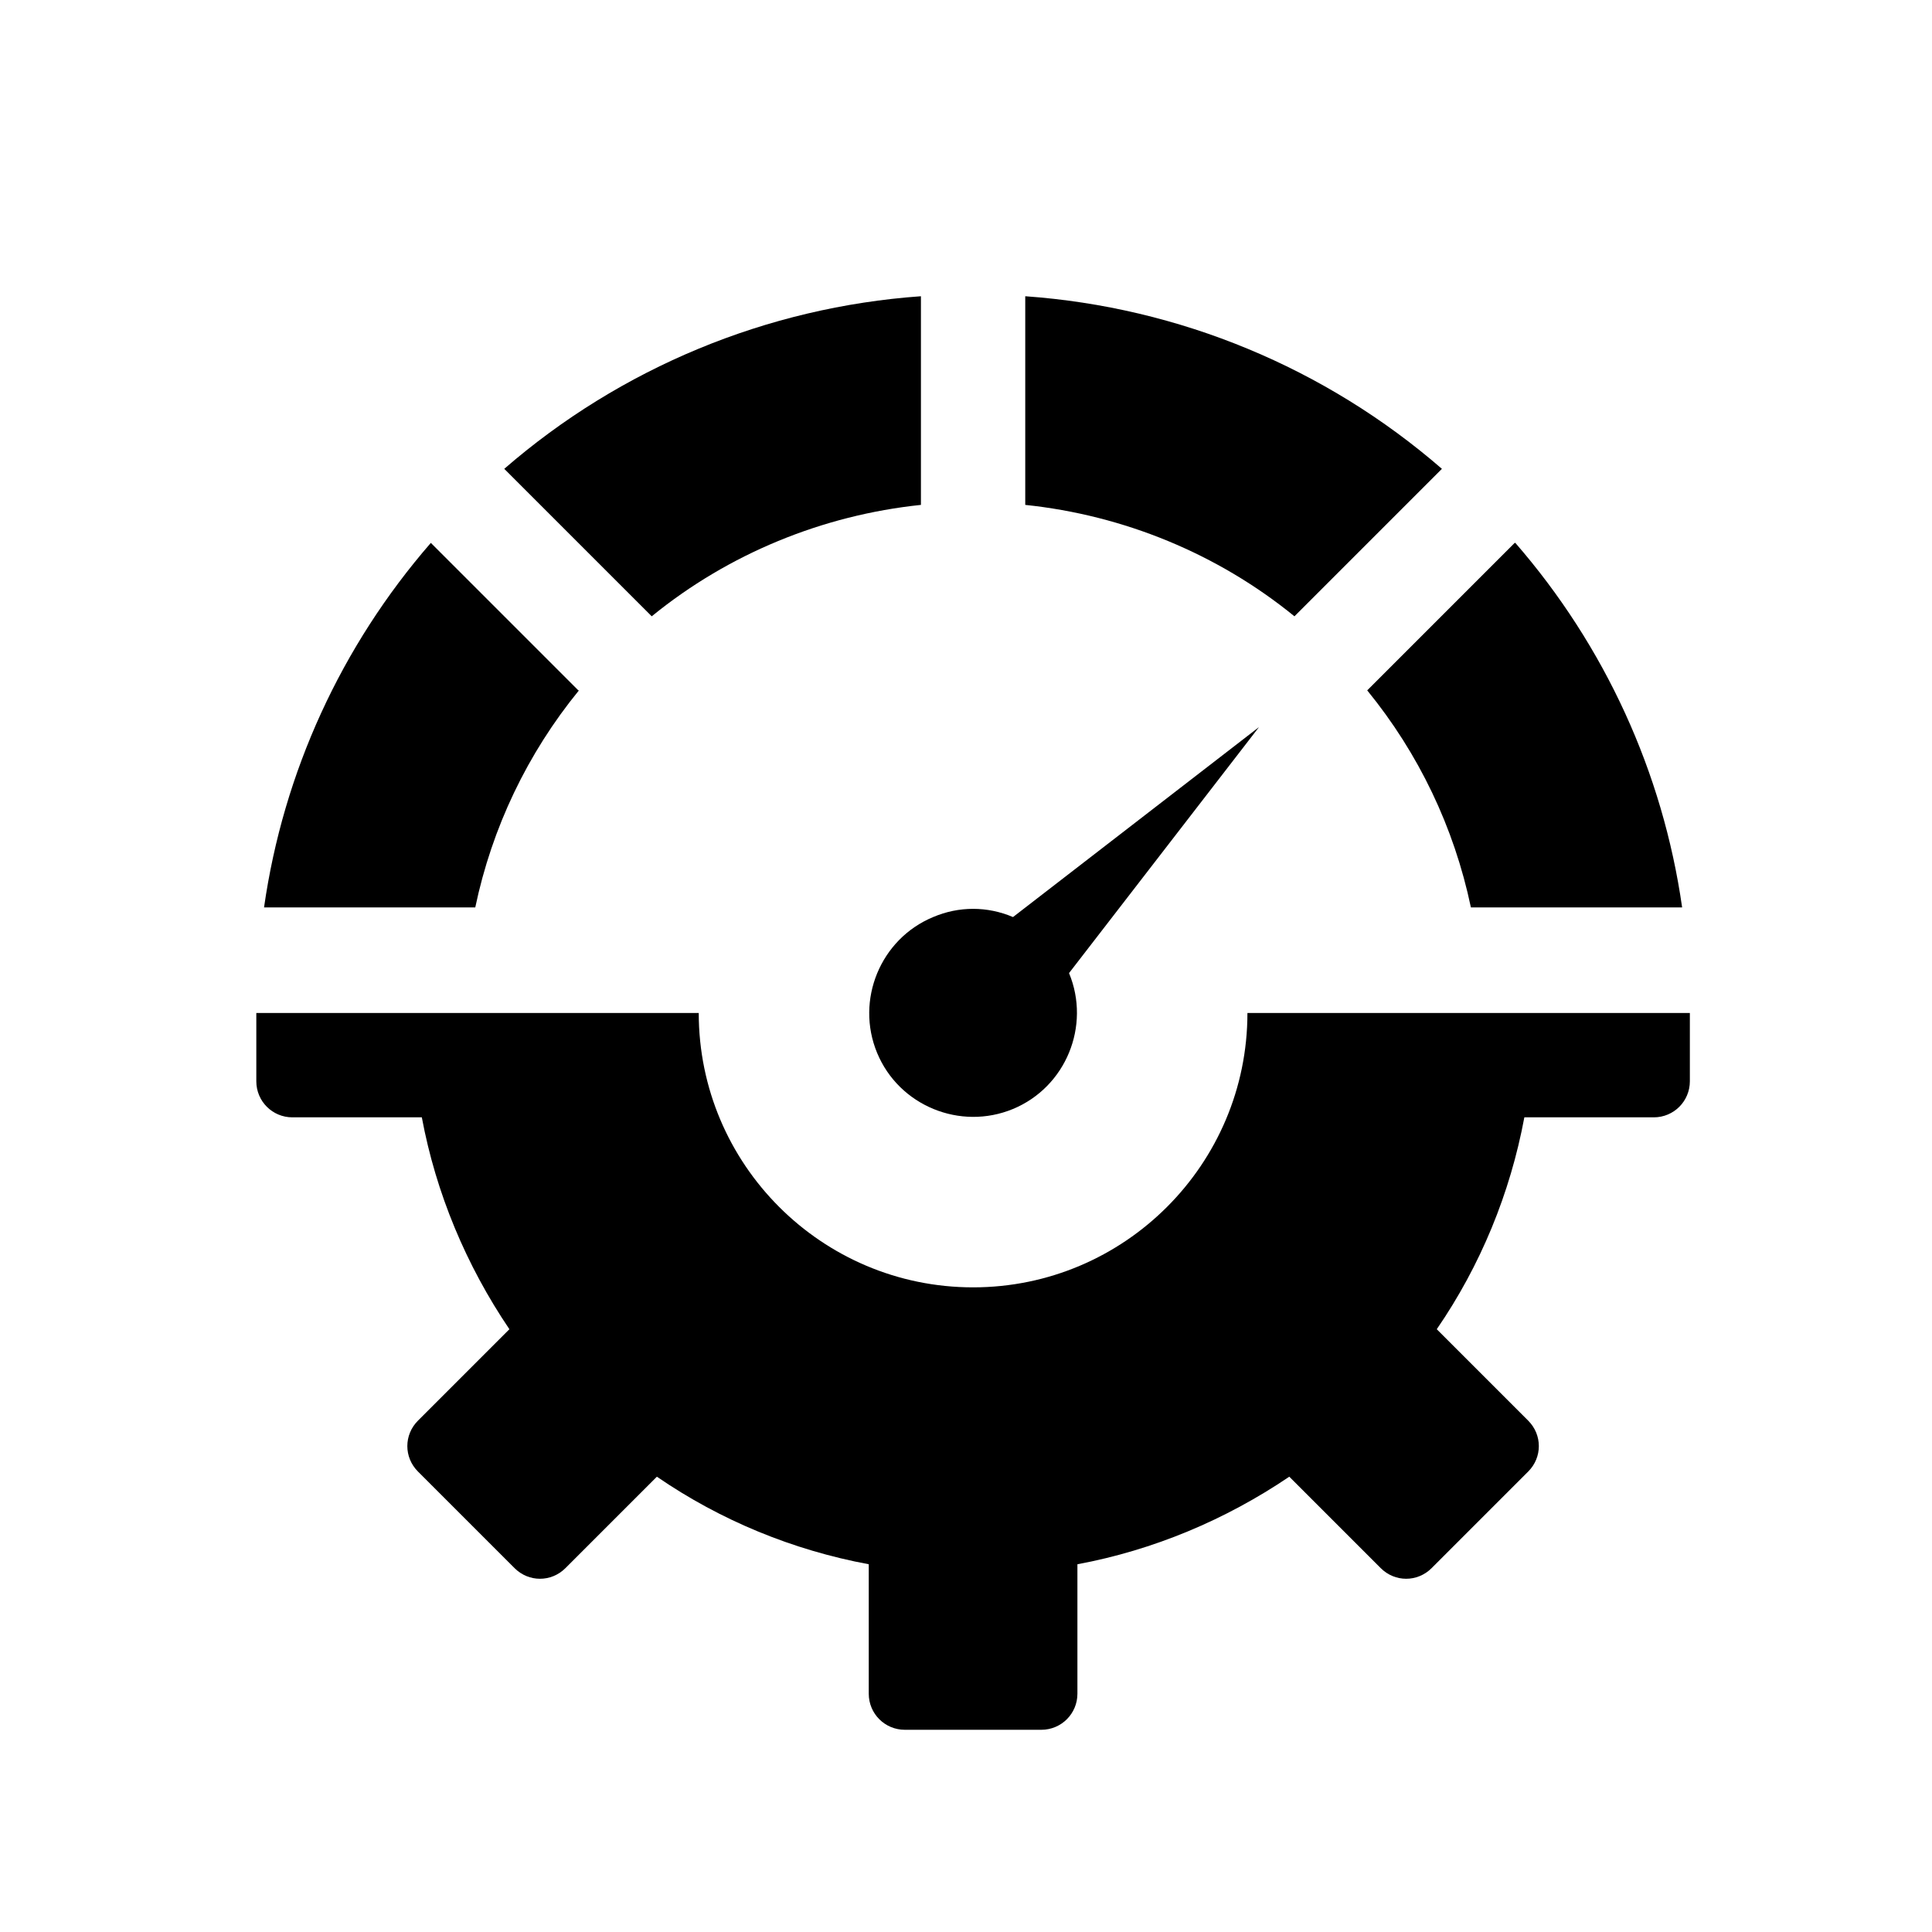
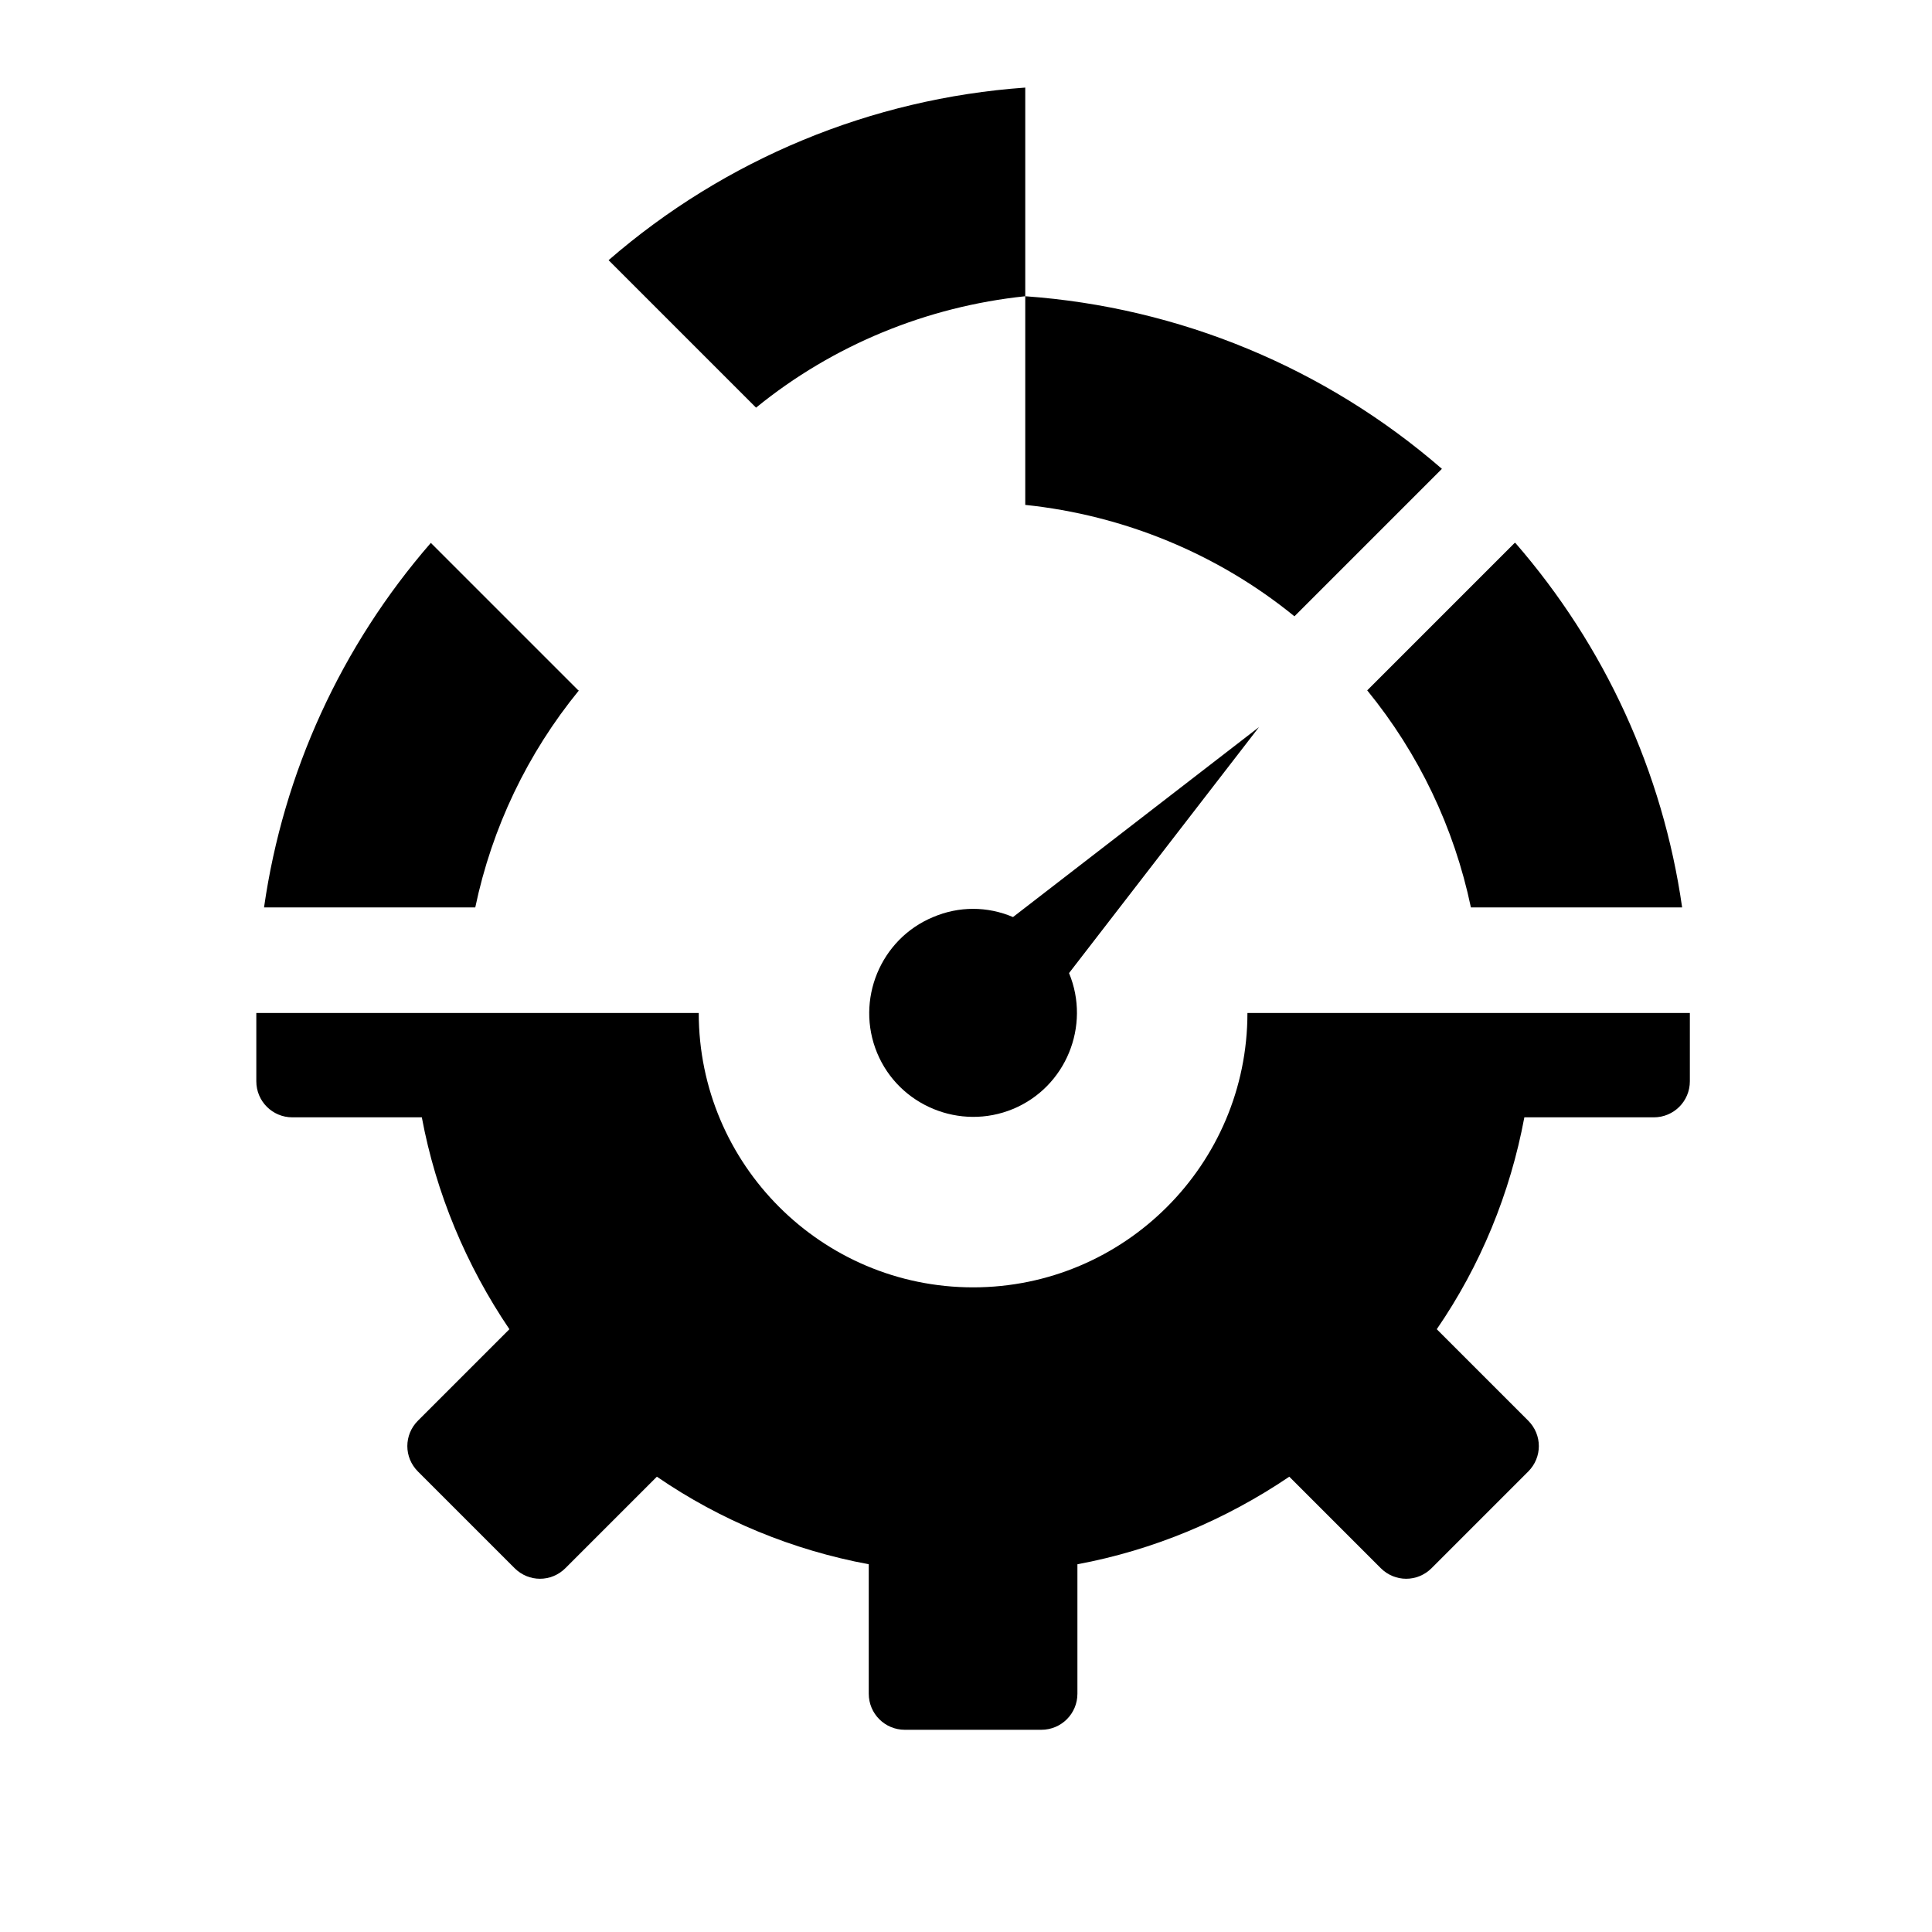
<svg xmlns="http://www.w3.org/2000/svg" id="Layer_1" version="1.1" viewBox="0 0 300 300">
  <defs>
    <style>
      .st0 {
        fill-rule: evenodd;
      }
    </style>
  </defs>
-   <path class="st0" d="M235.3,84.3c13.9,16,22.9,35.6,25.9,56.6h-32.8c-2.6-12.4-8.1-23.9-16.1-33.7l22.9-22.9ZM166,151.1c3.4,8.2-.5,17.7-8.7,21.1-8.2,3.4-17.7-.5-21.1-8.7-3.4-8.2.5-17.7,8.7-21.1,4-1.7,8.4-1.7,12.4,0l38.2-29.5-29.5,38.2ZM262.4,157.3h-68.7c0,23.5-19.1,42.6-42.6,42.6-23.5,0-42.6-19.1-42.6-42.6H39.8v10.6c0,3.1,2.5,5.6,5.6,5.6h20.1c2.2,11.8,6.9,23,13.6,32.9l-14.2,14.2c-2.2,2.2-2.2,5.7,0,7.9l15,15c2.2,2.2,5.7,2.2,7.9,0l14.2-14.2c9.9,6.8,21.1,11.4,32.9,13.6v20.1c0,3.1,2.5,5.6,5.6,5.6h21.2c3.1,0,5.6-2.5,5.6-5.6v-20.1c11.8-2.2,23-6.9,32.9-13.6l14.2,14.2c2.2,2.2,5.7,2.2,7.9,0l15-15c2.2-2.2,2.2-5.7,0-7.9l-14.2-14.2c6.8-9.9,11.4-21.1,13.6-32.9h20.1c3.1,0,5.6-2.5,5.6-5.6v-10.6ZM159.2,46v32.4c15.3,1.6,29.9,7.6,41.8,17.3l22.9-22.9c-18.1-15.7-40.8-25.1-64.7-26.8ZM143,78.4c-15.3,1.6-29.9,7.6-41.8,17.3l-22.9-22.9c18.1-15.7,40.8-25.1,64.7-26.8v32.4ZM89.8,107.2l-22.9-22.9c-13.9,16-22.9,35.6-25.9,56.6h32.8c2.6-12.4,8.1-23.9,16.1-33.7Z" />
+   <path class="st0" d="M235.3,84.3c13.9,16,22.9,35.6,25.9,56.6h-32.8c-2.6-12.4-8.1-23.9-16.1-33.7l22.9-22.9ZM166,151.1c3.4,8.2-.5,17.7-8.7,21.1-8.2,3.4-17.7-.5-21.1-8.7-3.4-8.2.5-17.7,8.7-21.1,4-1.7,8.4-1.7,12.4,0l38.2-29.5-29.5,38.2ZM262.4,157.3h-68.7c0,23.5-19.1,42.6-42.6,42.6-23.5,0-42.6-19.1-42.6-42.6H39.8v10.6c0,3.1,2.5,5.6,5.6,5.6h20.1c2.2,11.8,6.9,23,13.6,32.9l-14.2,14.2c-2.2,2.2-2.2,5.7,0,7.9l15,15c2.2,2.2,5.7,2.2,7.9,0l14.2-14.2c9.9,6.8,21.1,11.4,32.9,13.6v20.1c0,3.1,2.5,5.6,5.6,5.6h21.2c3.1,0,5.6-2.5,5.6-5.6v-20.1c11.8-2.2,23-6.9,32.9-13.6l14.2,14.2c2.2,2.2,5.7,2.2,7.9,0l15-15c2.2-2.2,2.2-5.7,0-7.9l-14.2-14.2c6.8-9.9,11.4-21.1,13.6-32.9h20.1c3.1,0,5.6-2.5,5.6-5.6v-10.6ZM159.2,46v32.4c15.3,1.6,29.9,7.6,41.8,17.3l22.9-22.9c-18.1-15.7-40.8-25.1-64.7-26.8Zc-15.3,1.6-29.9,7.6-41.8,17.3l-22.9-22.9c18.1-15.7,40.8-25.1,64.7-26.8v32.4ZM89.8,107.2l-22.9-22.9c-13.9,16-22.9,35.6-25.9,56.6h32.8c2.6-12.4,8.1-23.9,16.1-33.7Z" />
</svg>